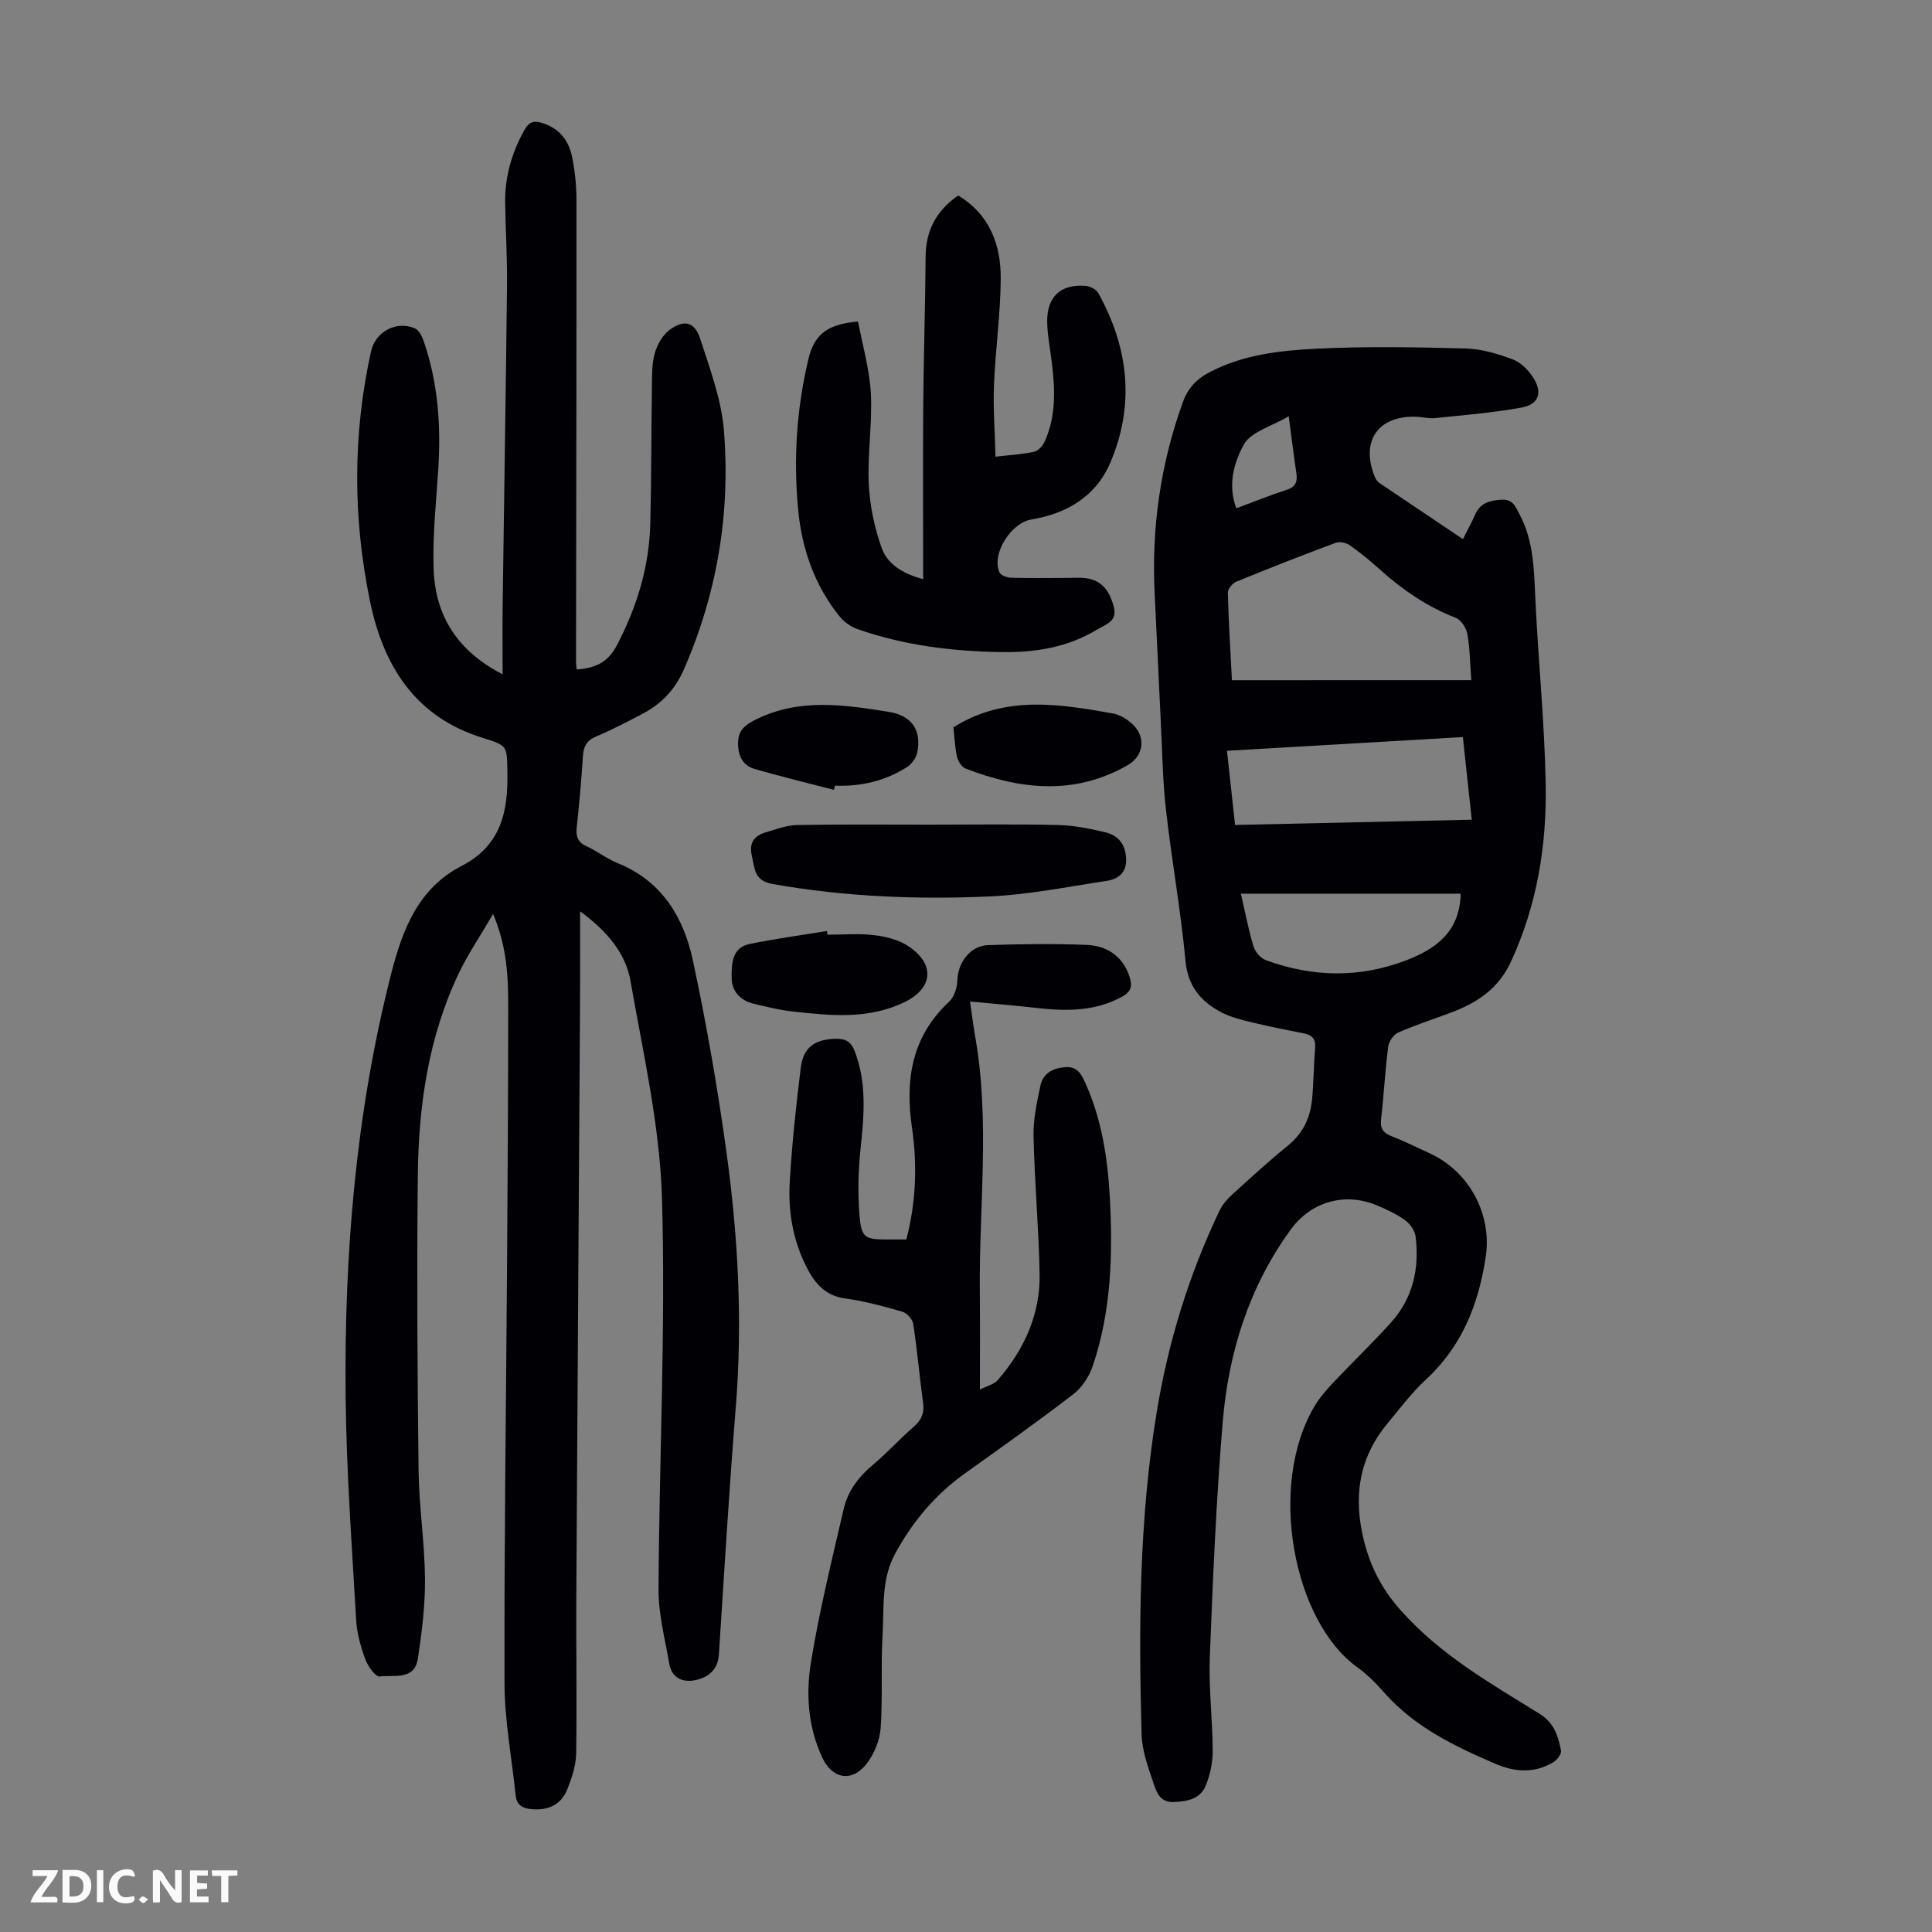
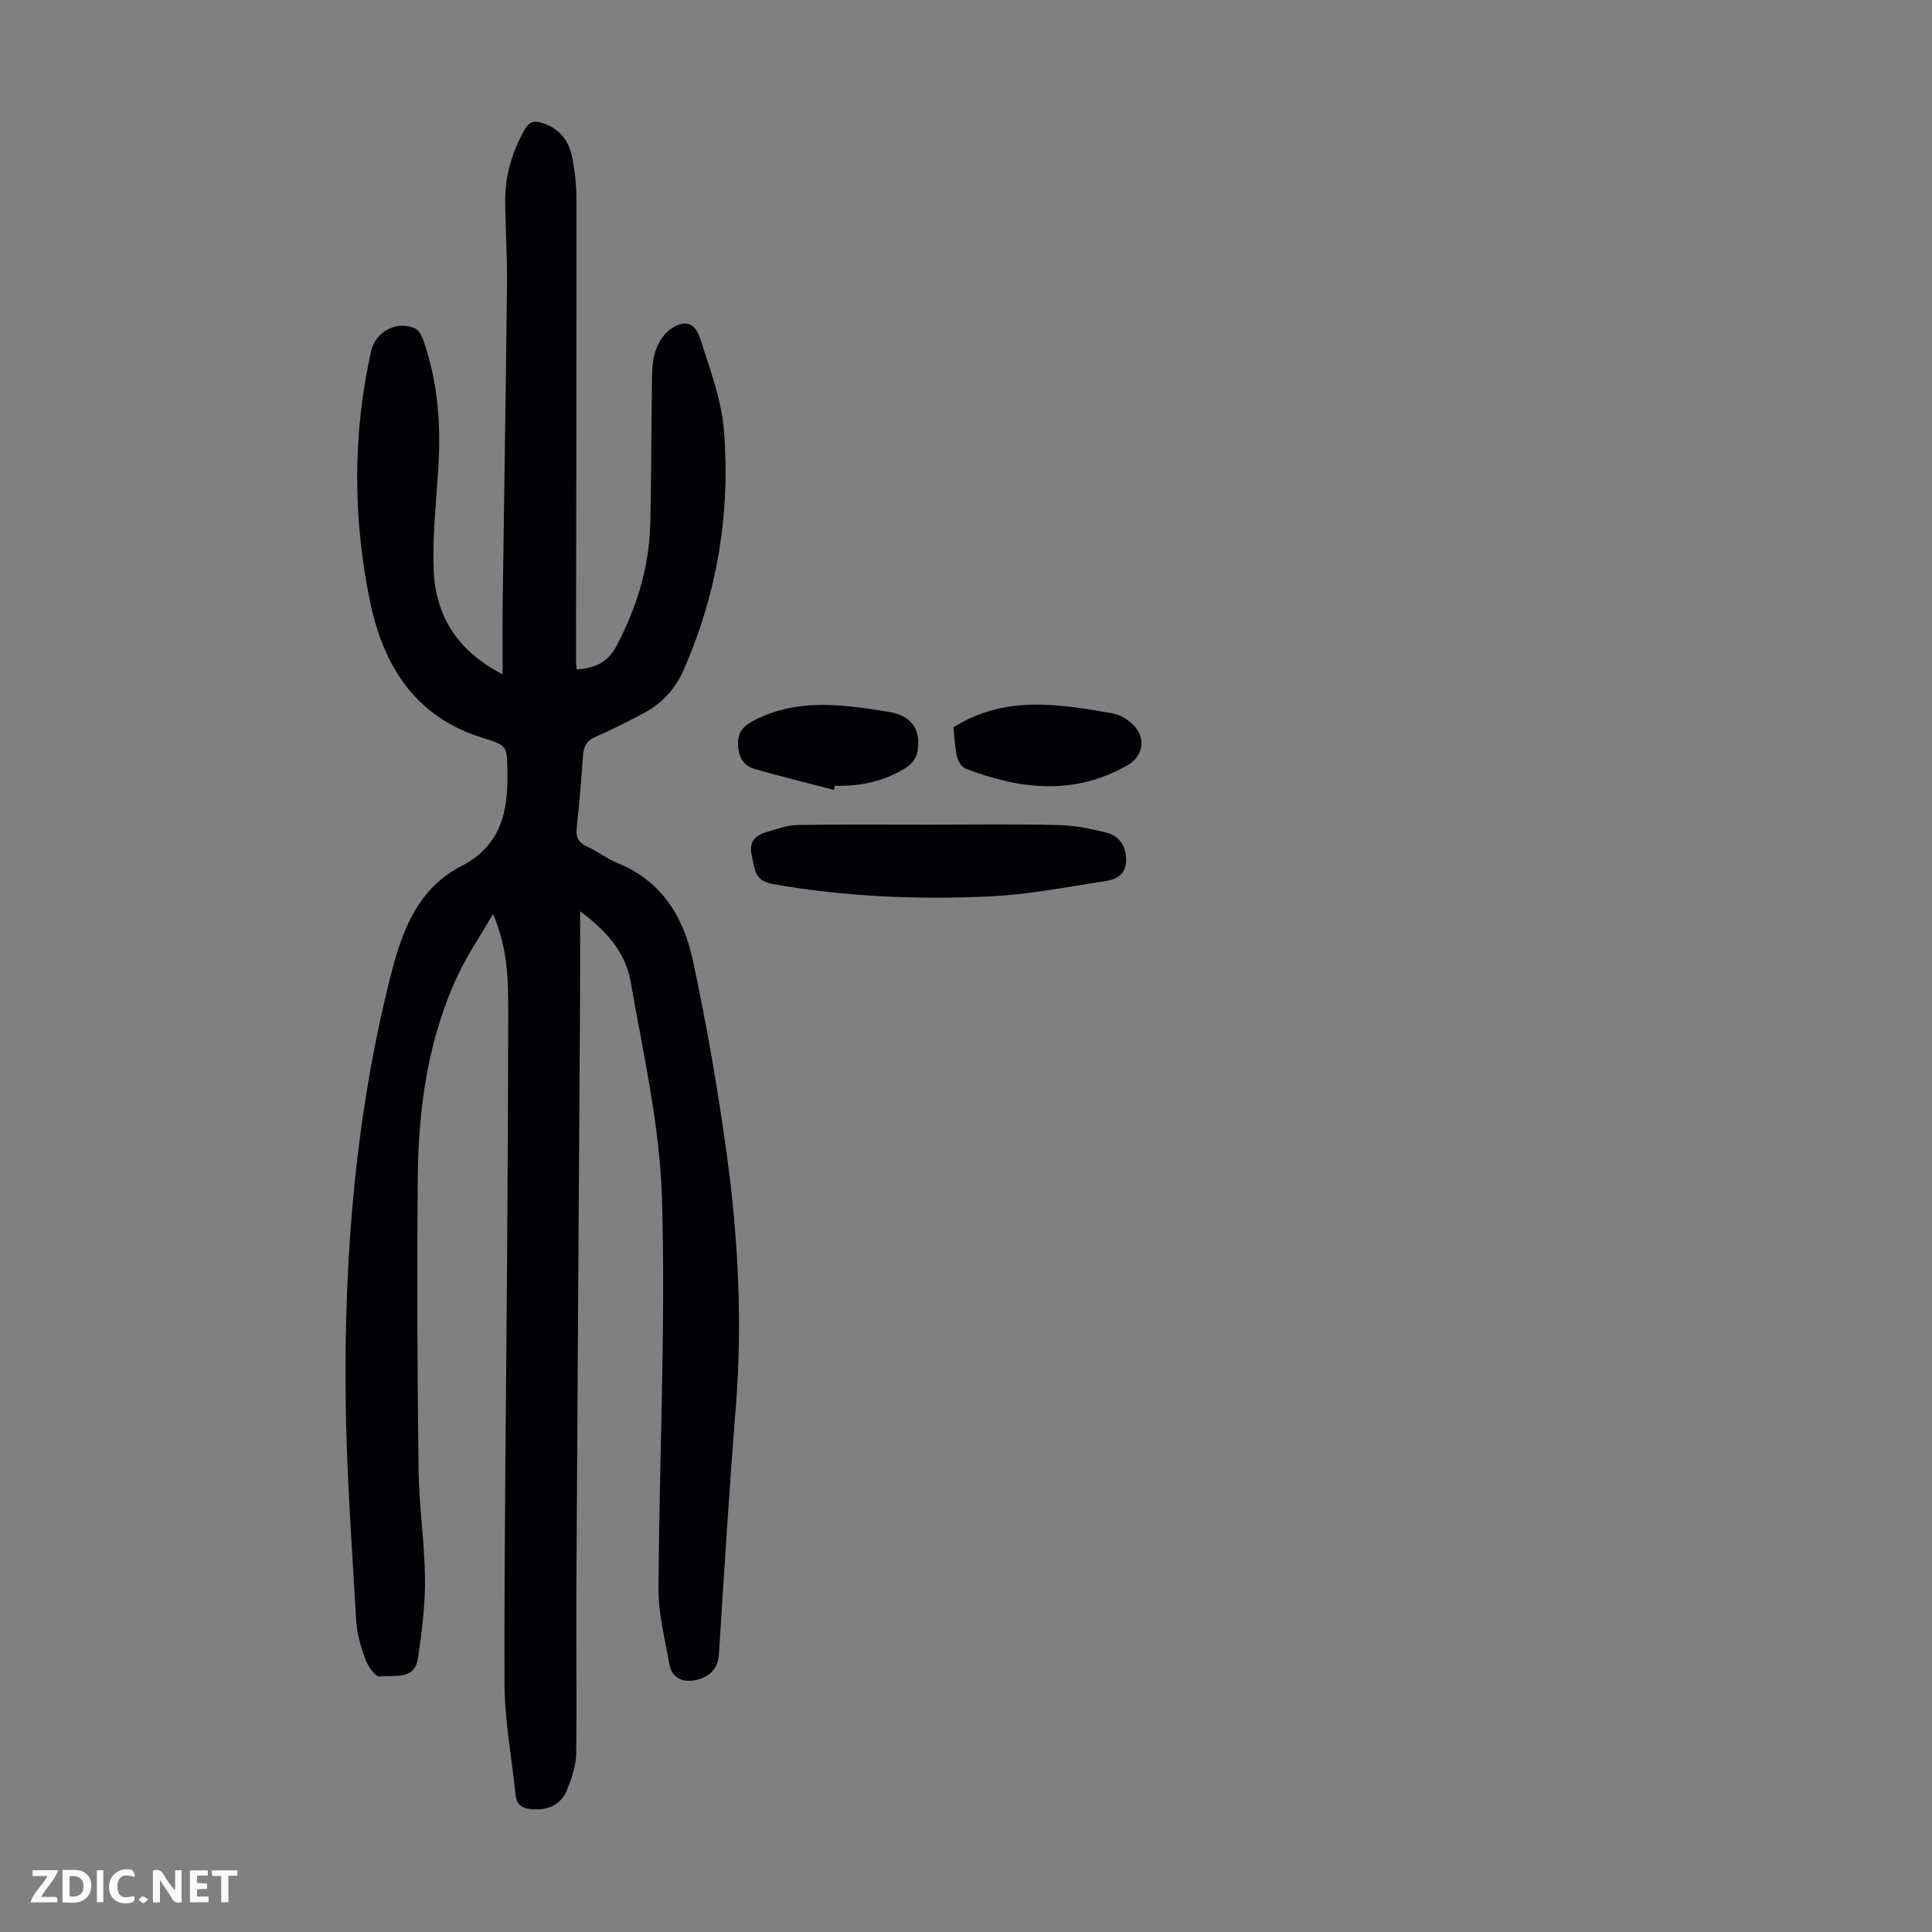
<svg xmlns="http://www.w3.org/2000/svg" enable-background="new 0 0 400 400" viewBox="0 0 400 400">
  <rect x="0" y="0" width="400" height="400" fill="#808080" stroke="none" />
  <g fill="#fbfafa">
    <path d="m37.59 393.81c-.92.31-1.52.05-2-.78-.7-1.2-1.52-2.34-2.47-3.78v4.59c-.55.03-.95.05-1.41.07-.03-.37-.06-.64-.06-.91 0-1.91 0-3.81 0-5.7 1.13-.41 1.77-.03 2.29.91.62 1.11 1.38 2.14 2.31 3.19v-4.2h1.35v6.61z" />
    <path d="m12.94 393.88v-6.75c1.9.19 3.93-.54 5.37 1.29.8 1.01.78 2.88.03 3.97-1.37 1.97-3.4 1.51-5.4 1.49m1.45-1.22c2.04.12 2.92-.58 2.89-2.21-.03-1.51-.98-2.19-2.89-2z" />
    <path d="m11.81 393.87h-5.49c.68-2.18 2.47-3.48 3.51-5.45h-3.08v-1.21h5.29c-.71 2.13-2.44 3.48-3.47 5.51.86 0 1.63.04 2.39-.01.79-.05 1.14.21.85 1.16" />
    <path d="m39.33 393.86v-6.61h3.7v1.07h-2.22v1.52c.68.04 1.34.09 2.07.13v1.07c-.72.05-1.38.09-2.1.14v1.48h2.4v1.19h-3.85z" />
    <path d="m27.71 388.56c-1.15-.3-2.46-.61-3.1.64-.37.73-.41 1.93-.06 2.67.63 1.35 1.99.93 3.17.68.35.94-.01 1.32-.93 1.46-1.62.25-3.05-.27-3.76-1.48-.73-1.24-.6-3.03.31-4.17.88-1.11 2.71-1.7 4-1.16.32.13.44.74.65 1.12-.1.08-.19.16-.28.24" />
    <path d="m49.15 387.24v1.07c-.59.02-1.17.05-1.87.08v5.44h-1.48v-5.44h-1.85c-.05-.4-.08-.73-.13-1.15z" />
    <path d="m20.06 387.21h1.33v6.62h-1.33z" />
    <path d="m30.68 393.25c-.49.38-.8.79-1.05.76-.32-.05-.6-.45-.9-.7.26-.24.51-.64.8-.67.29-.04.62.3 1.15.61" />
  </g>
  <path d="m120.1 188.68c0 6.9.03 12.92-.01 18.94-.25 40.96-.54 81.92-.77 122.88-.06 10.84.14 21.69-.03 32.53-.04 2.49-.9 5.06-1.83 7.41-1.25 3.17-3.88 4.41-7.3 4.14-1.9-.15-3.18-.77-3.4-2.86-.8-7.76-2.29-15.52-2.31-23.28-.07-29.32.34-58.64.54-87.96.12-17.24.22-34.47.23-51.71 0-6.24-.16-12.51-3.13-19.55-2.67 4.59-5.2 8.3-7.11 12.3-6.33 13.3-8.34 27.57-8.48 42.09-.2 20.25-.09 40.52.16 60.77.09 7.48 1.26 14.96 1.33 22.44.05 5.52-.64 11.09-1.47 16.57-.69 4.58-4.99 3.34-7.9 3.71-.86.11-2.46-2.12-2.98-3.55-.95-2.6-1.75-5.37-1.9-8.11-.88-15.4-2.02-30.81-2.18-46.23-.31-29.5 2.08-58.76 9.4-87.49 2.36-9.26 5.61-17.79 14.61-22.44 8.14-4.2 9.64-11.21 9.48-19.36-.11-5.41.13-5.54-4.99-7.11-14.12-4.32-20.72-14.98-23.48-28.44-3.52-17.17-3.57-34.44.24-51.62.9-4.08 5.24-6.41 9.05-4.78.82.35 1.47 1.56 1.8 2.52 3 8.59 3.64 17.45 3.08 26.47-.44 7.02-1.24 14.08-.96 21.08.38 9.43 4.86 16.73 14.27 21.57 0-5.19-.05-9.81.01-14.43.29-22.04.66-44.08.9-66.13.06-5.7-.3-11.41-.38-17.11-.07-5.38 1.37-10.35 4-15.05.97-1.73 1.99-1.98 3.78-1.4 3.49 1.13 5.39 3.64 6.07 6.97.6 2.93.91 5.98.91 8.98.02 31.9-.05 63.8-.09 95.7 0 .44.08.87.14 1.47 3.71-.27 6.39-1.35 8.3-4.98 4.19-7.98 6.72-16.32 6.94-25.3.23-9.39.19-18.8.33-28.19.03-2.34-.03-4.78.59-6.99.5-1.79 1.62-3.78 3.07-4.85 3.04-2.23 5.21-1.68 6.36 1.89 2.01 6.23 4.39 12.59 4.9 19.02 1.35 17.07-1.4 33.64-8.33 49.45-1.8 4.11-4.62 7.07-8.49 9.1-3.17 1.66-6.34 3.33-9.63 4.71-1.96.83-2.62 2.04-2.75 4.05-.31 4.91-.75 9.82-1.28 14.71-.21 1.9.17 3.13 2.03 3.98 2.23 1.02 4.22 2.6 6.48 3.51 9.13 3.69 13.63 11.23 15.53 20.11 2.85 13.31 5.19 26.76 7.03 40.25 2.36 17.31 3.26 34.73 1.86 52.23-1.37 17.06-2.4 34.14-3.5 51.22-.2 3.14-2.1 4.69-4.71 5.29-2.64.6-5.02-.28-5.56-3.34-.89-5.12-2.26-10.29-2.23-15.42.14-26.95 1.49-53.92.72-80.84-.43-15.07-3.89-30.1-6.51-45.05-.99-5.71-4.69-10.27-10.45-14.49z" fill="#010105" />
-   <path d="m302.88 111.62c.95-1.89 1.82-3.45 2.53-5.08 1.06-2.44 3.01-2.91 5.43-3.08 2.43-.17 2.95 1.5 3.78 3.06 2.89 5.43 2.98 11.33 3.25 17.28.59 12.83 1.91 25.64 2.15 38.48.23 12.71-1.77 25.13-7.22 36.88-2.59 5.58-7 8.46-12.37 10.48-3.65 1.37-7.38 2.57-10.95 4.14-.96.42-1.93 1.85-2.07 2.92-.64 4.99-.9 10.03-1.47 15.02-.22 1.91.42 2.83 2.15 3.51 2.7 1.06 5.31 2.35 7.95 3.57 8.13 3.74 12.91 12.56 11.56 21.47-1.48 9.74-4.91 18.48-12.39 25.36-2.94 2.71-5.37 5.99-7.95 9.08-5.45 6.55-6.96 14.02-5.3 22.33 1.24 6.24 3.66 11.44 8.09 16.41 8.17 9.18 18.51 15.06 28.64 21.33 3.15 1.95 3.9 4.65 4.5 7.66.14.69-.83 1.95-1.61 2.42-3.86 2.32-7.94 2.05-11.92.34-8.45-3.63-16.7-7.59-22.98-14.66-1.7-1.92-3.53-3.82-5.6-5.3-13.37-9.54-18.7-37.76-8.89-54.15 1.07-1.79 2.48-3.4 3.92-4.92 3.91-4.15 8.03-8.09 11.85-12.32 4.56-5.04 5.94-11.19 5.13-17.8-.15-1.22-1.12-2.65-2.15-3.39-1.79-1.29-3.85-2.27-5.91-3.12-6.57-2.74-13.56-.77-17.76 4.98-8.69 11.91-12.93 25.53-14.13 39.98-1.34 16.15-2.03 32.37-2.66 48.57-.25 6.46.57 12.95.6 19.43.01 2.38-.52 4.9-1.41 7.12-1.13 2.84-3.82 3.36-6.69 3.47-2.73.1-3.5-1.93-4.09-3.69-1.13-3.36-2.44-6.86-2.54-10.33-.61-22.27-.5-44.52 3.12-66.61 2.38-14.54 6.66-28.48 13-41.77.6-1.26 1.59-2.41 2.63-3.36 3.8-3.47 7.61-6.94 11.6-10.19 3.08-2.52 4.59-5.74 4.95-9.53.34-3.56.34-7.15.63-10.72.15-1.85-.67-2.61-2.33-2.94-3.51-.7-7.02-1.37-10.49-2.22-2.26-.55-4.62-1.08-6.64-2.16-4.19-2.24-6.89-5.34-7.38-10.64-.97-10.46-2.86-20.82-4.04-31.26-.69-6.1-.77-12.27-1.08-18.41-.44-8.72-.81-17.43-1.25-26.15-.7-13.68 1.16-26.97 5.84-39.88 1.03-2.85 2.77-4.7 5.34-6.07 7.01-3.76 14.76-4.59 22.41-4.97 10.26-.51 20.57-.31 30.85-.04 3.26.09 6.6 1.11 9.7 2.26 1.63.6 3.17 2.16 4.16 3.67 2.08 3.19 1.27 5.65-2.4 6.31-5.89 1.07-11.88 1.55-17.84 2.17-1.31.14-2.67-.24-4.01-.28-7.84-.22-11.47 5.07-8.49 12.42.2.49.54 1.01.96 1.3 5.7 3.84 11.45 7.69 17.29 11.62zm1.73 29.2c-.23-3.15-.27-6.39-.8-9.54-.21-1.25-1.3-2.93-2.41-3.36-5.93-2.31-11.02-5.79-15.71-10.01-1.99-1.79-4.07-3.51-6.26-5.04-.74-.52-2.09-.78-2.91-.48-6.9 2.57-13.75 5.25-20.56 8.04-.79.32-1.77 1.52-1.75 2.29.15 5.88.52 11.76.85 18.11 16.66-.01 33.02-.01 49.55-.01zm-48.9 29.98c16.52-.37 32.63-.73 49-1.09-.65-6.05-1.24-11.52-1.84-17.11-16.48.96-32.49 1.89-48.84 2.84.58 5.23 1.11 10.09 1.68 15.36zm1.21 14.23c.85 3.72 1.53 7.34 2.58 10.85.34 1.15 1.48 2.51 2.58 2.91 9.67 3.55 19.47 3.74 29.12.01 6.02-2.32 11.03-5.82 11.22-13.77-15.06 0-30.07 0-45.5 0zm9.9-98.85c-3.57 2.11-7.8 3.2-9.27 5.82-2.07 3.7-3.42 8.43-1.58 13.24 3.57-1.33 6.96-2.71 10.44-3.84 1.91-.62 2.25-1.74 1.98-3.51-.54-3.62-.98-7.25-1.57-11.71z" fill="#010105" />
-   <path d="m202.88 287.68c1.44-.73 2.91-1.04 3.69-1.94 5.45-6.29 8.82-13.57 8.67-21.97-.17-9.5-1.05-19-1.26-28.5-.08-3.51.69-7.08 1.44-10.54.52-2.4 2.37-3.52 4.93-3.77 2.63-.26 3.47 1.3 4.34 3.22 3.41 7.57 4.65 15.61 5.09 23.81.64 11.79.29 23.52-3.54 34.83-.74 2.17-2.23 4.46-4.03 5.84-7.35 5.66-14.92 11.02-22.47 16.42-6.12 4.38-10.78 9.93-14.39 16.55-2.97 5.44-2.28 11.32-2.63 17.05-.38 6.35.06 12.76-.39 19.1-.18 2.52-1.32 5.29-2.86 7.32-3.02 3.99-7.16 3.24-9.23-1.21-2.95-6.33-3.42-13.15-2.34-19.74 1.73-10.66 4.34-21.19 6.77-31.72.84-3.66 3.02-6.61 5.97-9.08 3-2.51 5.64-5.44 8.59-8.01 1.61-1.4 2.17-2.85 1.88-4.96-.75-5.43-1.21-10.9-2.04-16.31-.15-.96-1.33-2.24-2.29-2.51-3.86-1.11-7.78-2.18-11.75-2.72-4.38-.59-6.51-3.37-8.25-6.91-2.68-5.47-3.63-11.33-3.27-17.28.47-7.91 1.31-15.81 2.29-23.67.53-4.17 2.92-5.78 7.14-5.91 2.03-.06 3.23.5 4.03 2.58 2.53 6.64 1.92 13.36 1.2 20.19-.48 4.52-.59 9.15-.23 13.69.39 4.79 1.11 5.1 5.88 5.09h3.83c2.02-7.76 2.28-15.47 1.17-23.11-1.46-10.03-.07-18.89 7.7-26.14 1.06-.99 1.65-2.94 1.7-4.47.1-3.59 2.67-7.1 6.32-7.22 6.81-.23 13.64-.32 20.45-.05 4.75.19 7.8 2.92 8.95 6.86.51 1.76.16 2.88-1.56 3.83-5.6 3.08-11.54 3.07-17.63 2.38-4.51-.51-9.03-.88-13.91-1.35.41 2.86.68 5.06 1.06 7.25 3.11 17.59.78 35.27.96 52.91.07 6.45.02 12.93.02 20.17z" fill="#010105" />
-   <path d="m177.65 66.57c.92 4.89 2.38 9.85 2.65 14.87.33 6.23-.72 12.52-.43 18.75.21 4.46 1.17 9.02 2.66 13.23 1.15 3.26 4.19 5.32 8.6 6.49 0-12.39-.07-24.33.02-36.27.08-10.18.42-20.36.49-30.54.04-5.37 2.2-9.47 6.74-12.63 6.51 3.92 8.86 10.19 8.81 17.26-.05 7.36-1.11 14.71-1.4 22.08-.19 4.74.19 9.51.32 14.74 3.21-.37 5.65-.5 8-1.02.85-.19 1.76-1.22 2.16-2.09 2.43-5.29 2.17-10.87 1.49-16.46-.33-2.77-.91-5.54-.95-8.32-.08-5.25 2.81-7.9 7.98-7.47.92.08 2.18.73 2.6 1.49 6.26 11.29 7.63 23.06 2.49 35.1-3.01 7.06-9.04 10.55-16.37 11.78-4.17.7-8.25 7.03-6.6 10.93.27.63 1.6 1.11 2.46 1.13 3.9.11 7.81.03 11.72.03 1.23 0 2.47-.1 3.68.05 3.53.45 5.06 2.89 5.85 6.05.75 2.97-1.8 3.56-3.46 4.58-6.01 3.67-12.72 4.77-19.63 4.68-10.22-.14-20.3-1.36-30-4.76-1.38-.48-2.77-1.48-3.69-2.61-5.22-6.46-7.84-14.06-8.6-22.19-.98-10.52-.32-20.93 2.18-31.3 1.31-5.42 4.55-7.08 10.23-7.58z" fill="#010105" />
  <path d="m192.21 170.74c8.95 0 17.91-.14 26.86.07 3.31.08 6.65.75 9.88 1.54 2.59.63 4.07 2.49 4.2 5.38.14 3.04-1.69 4.3-4.16 4.67-8.04 1.21-16.07 2.84-24.16 3.2-14.98.67-29.93.06-44.79-2.56-3.96-.7-3.74-3.15-4.37-5.8-.67-2.82.54-4.24 2.98-4.95 2.1-.61 4.24-1.44 6.37-1.48 9.05-.16 18.12-.07 27.19-.07z" fill="#010105" />
-   <path d="m171.34 193.52c3.24 0 6.51-.3 9.7.1 2.46.3 5.15.98 7.16 2.36 5.47 3.75 4.92 8.66-.93 11.5-7.54 3.66-15.44 2.79-23.33 1.92-2.65-.29-5.26-.97-7.87-1.58-2.83-.66-4.6-2.65-4.6-5.42 0-2.8.02-6.21 3.76-6.97 5.29-1.08 10.66-1.8 15.99-2.68.05.26.09.51.12.77z" fill="#010105" />
  <path d="m197.4 150.58c10.67-6.7 21.86-4.84 33.01-2.87 1.45.26 2.95 1.19 4.05 2.21 2.86 2.67 2.35 6.58-.99 8.5-11.06 6.35-22.33 5.04-33.59.69-.8-.31-1.54-1.55-1.75-2.48-.44-1.96-.51-3.99-.73-6.05z" fill="#010105" />
  <path d="m172.65 163.53c-5.46-1.42-10.94-2.75-16.36-4.3-2.59-.74-3.52-2.84-3.48-5.45.04-2.53 1.33-3.64 3.65-4.8 9.03-4.49 18.28-3.07 27.53-1.6 4.83.77 6.82 3.82 5.93 8.36-.22 1.12-1.11 2.42-2.08 3.04-4.53 2.91-9.59 4.08-14.96 3.89-.08.3-.15.58-.23.86z" fill="#010105" />
</svg>